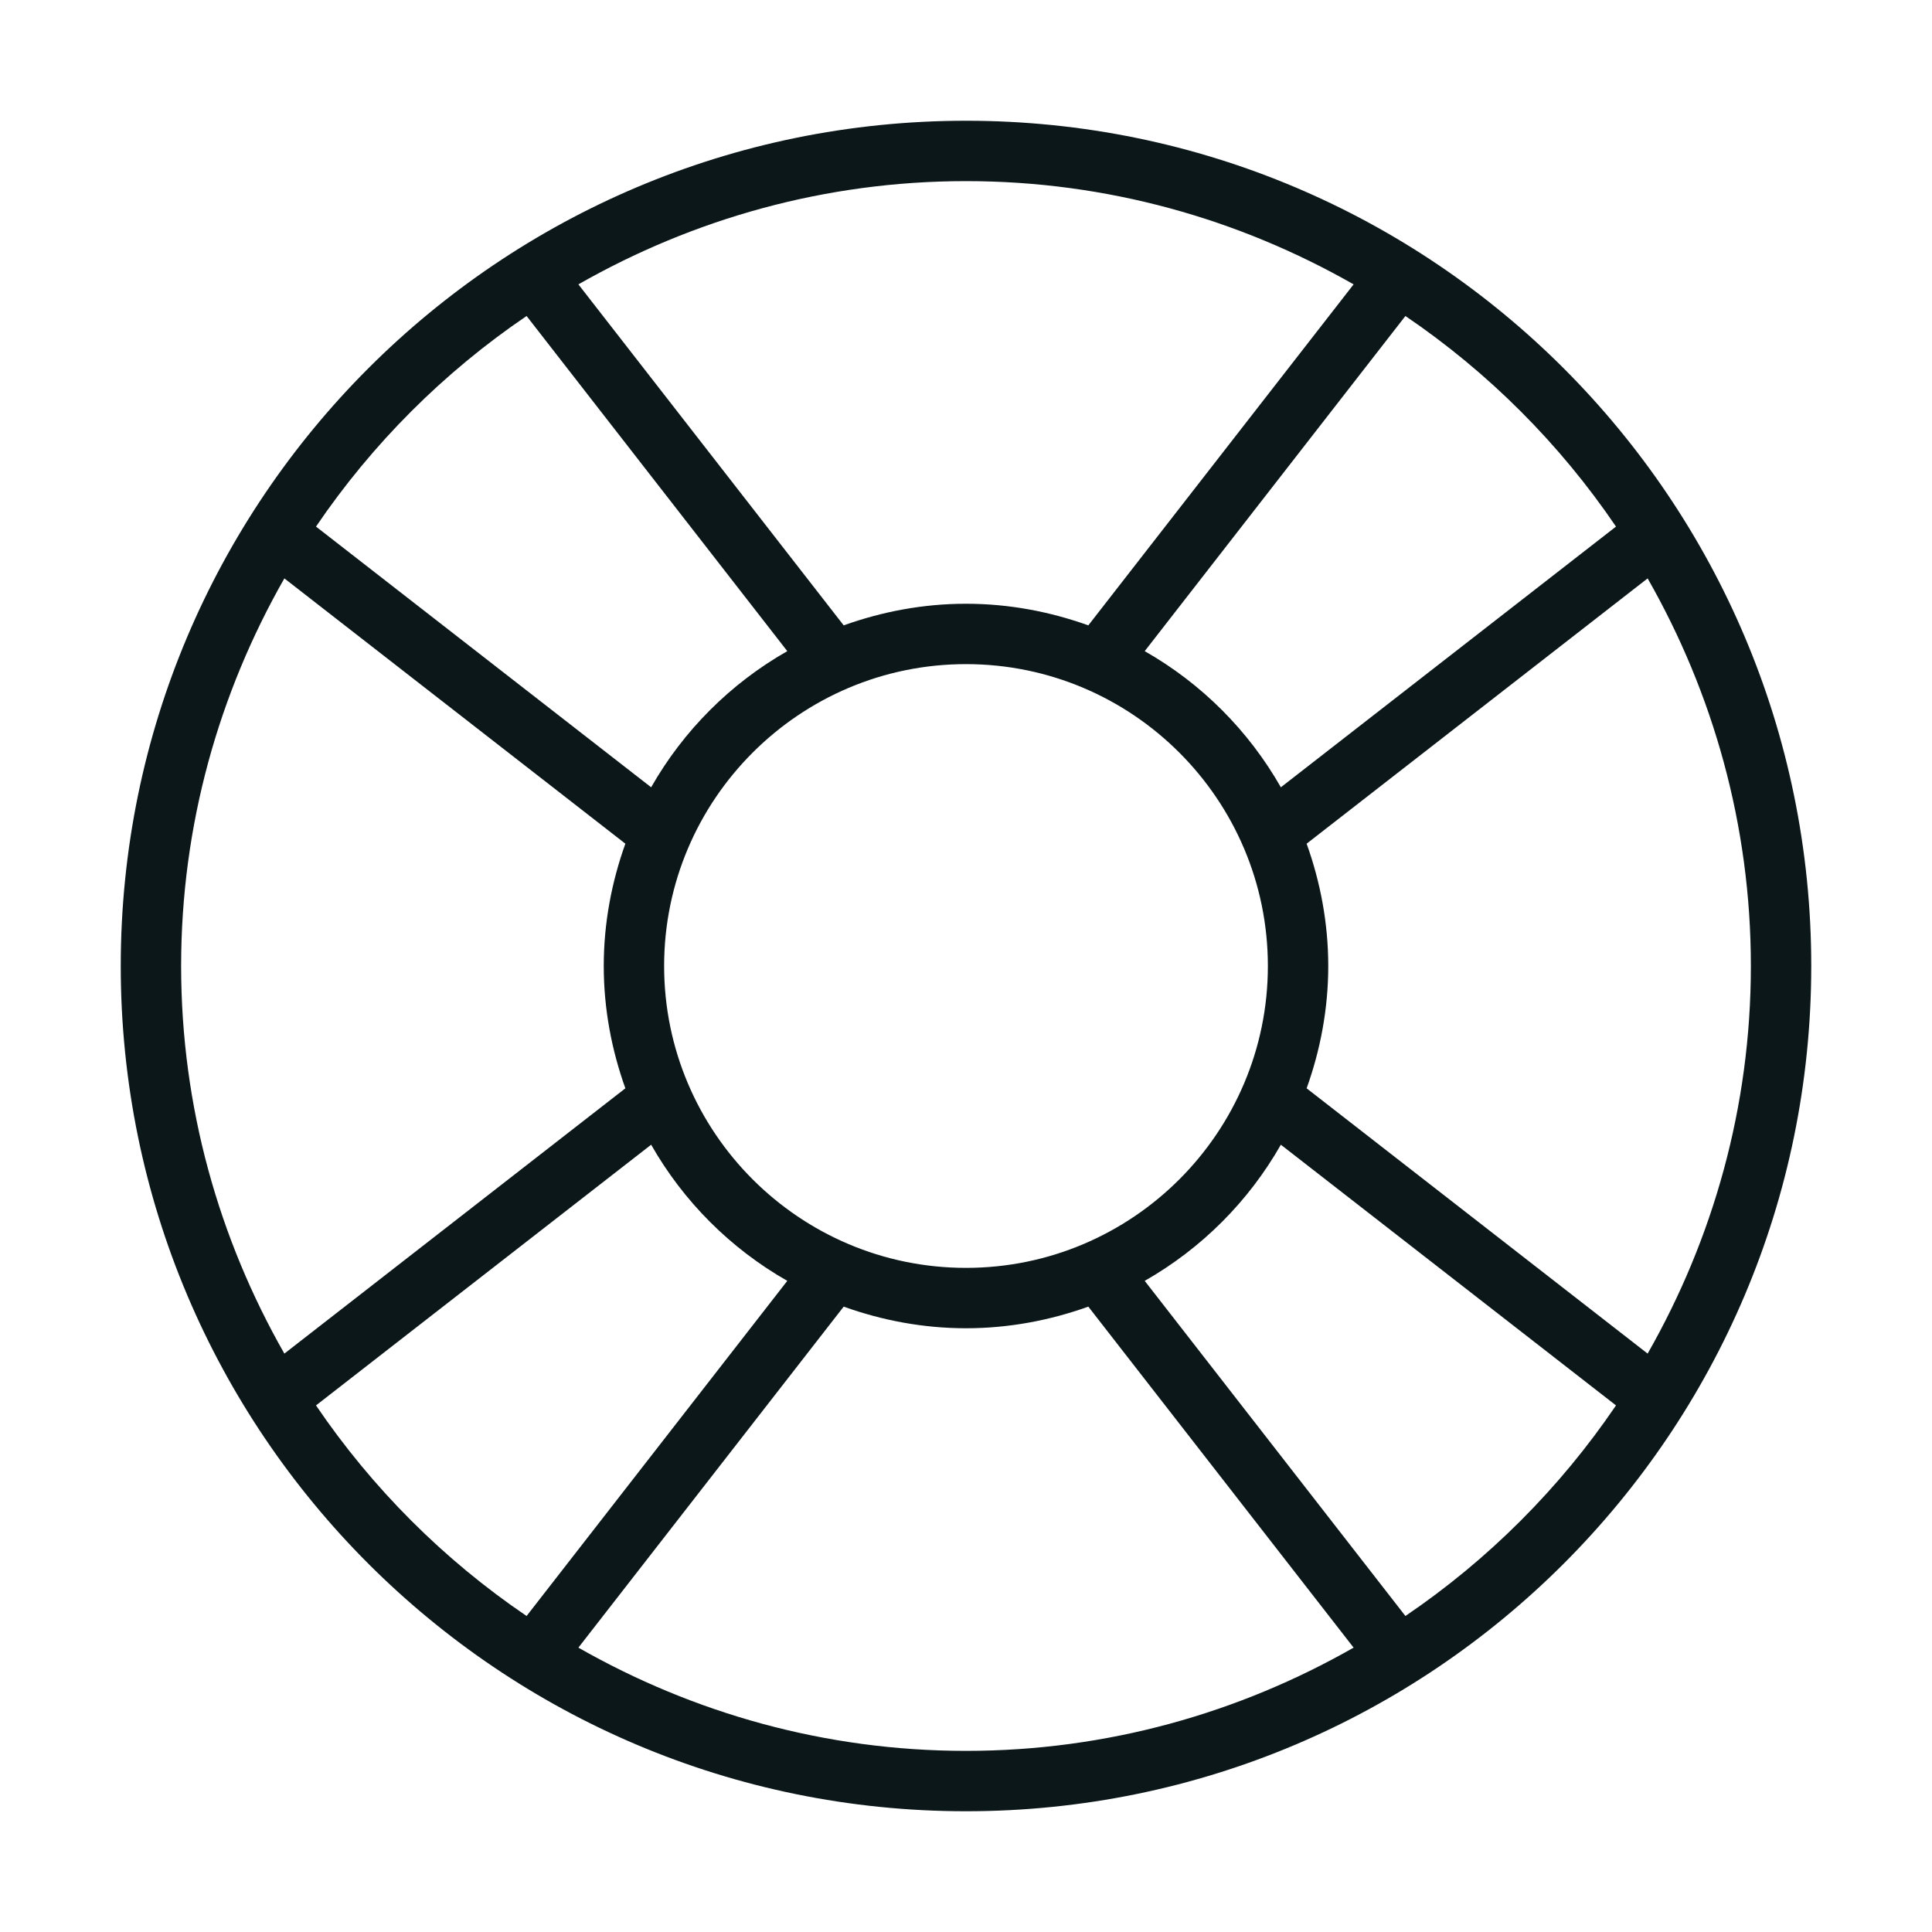
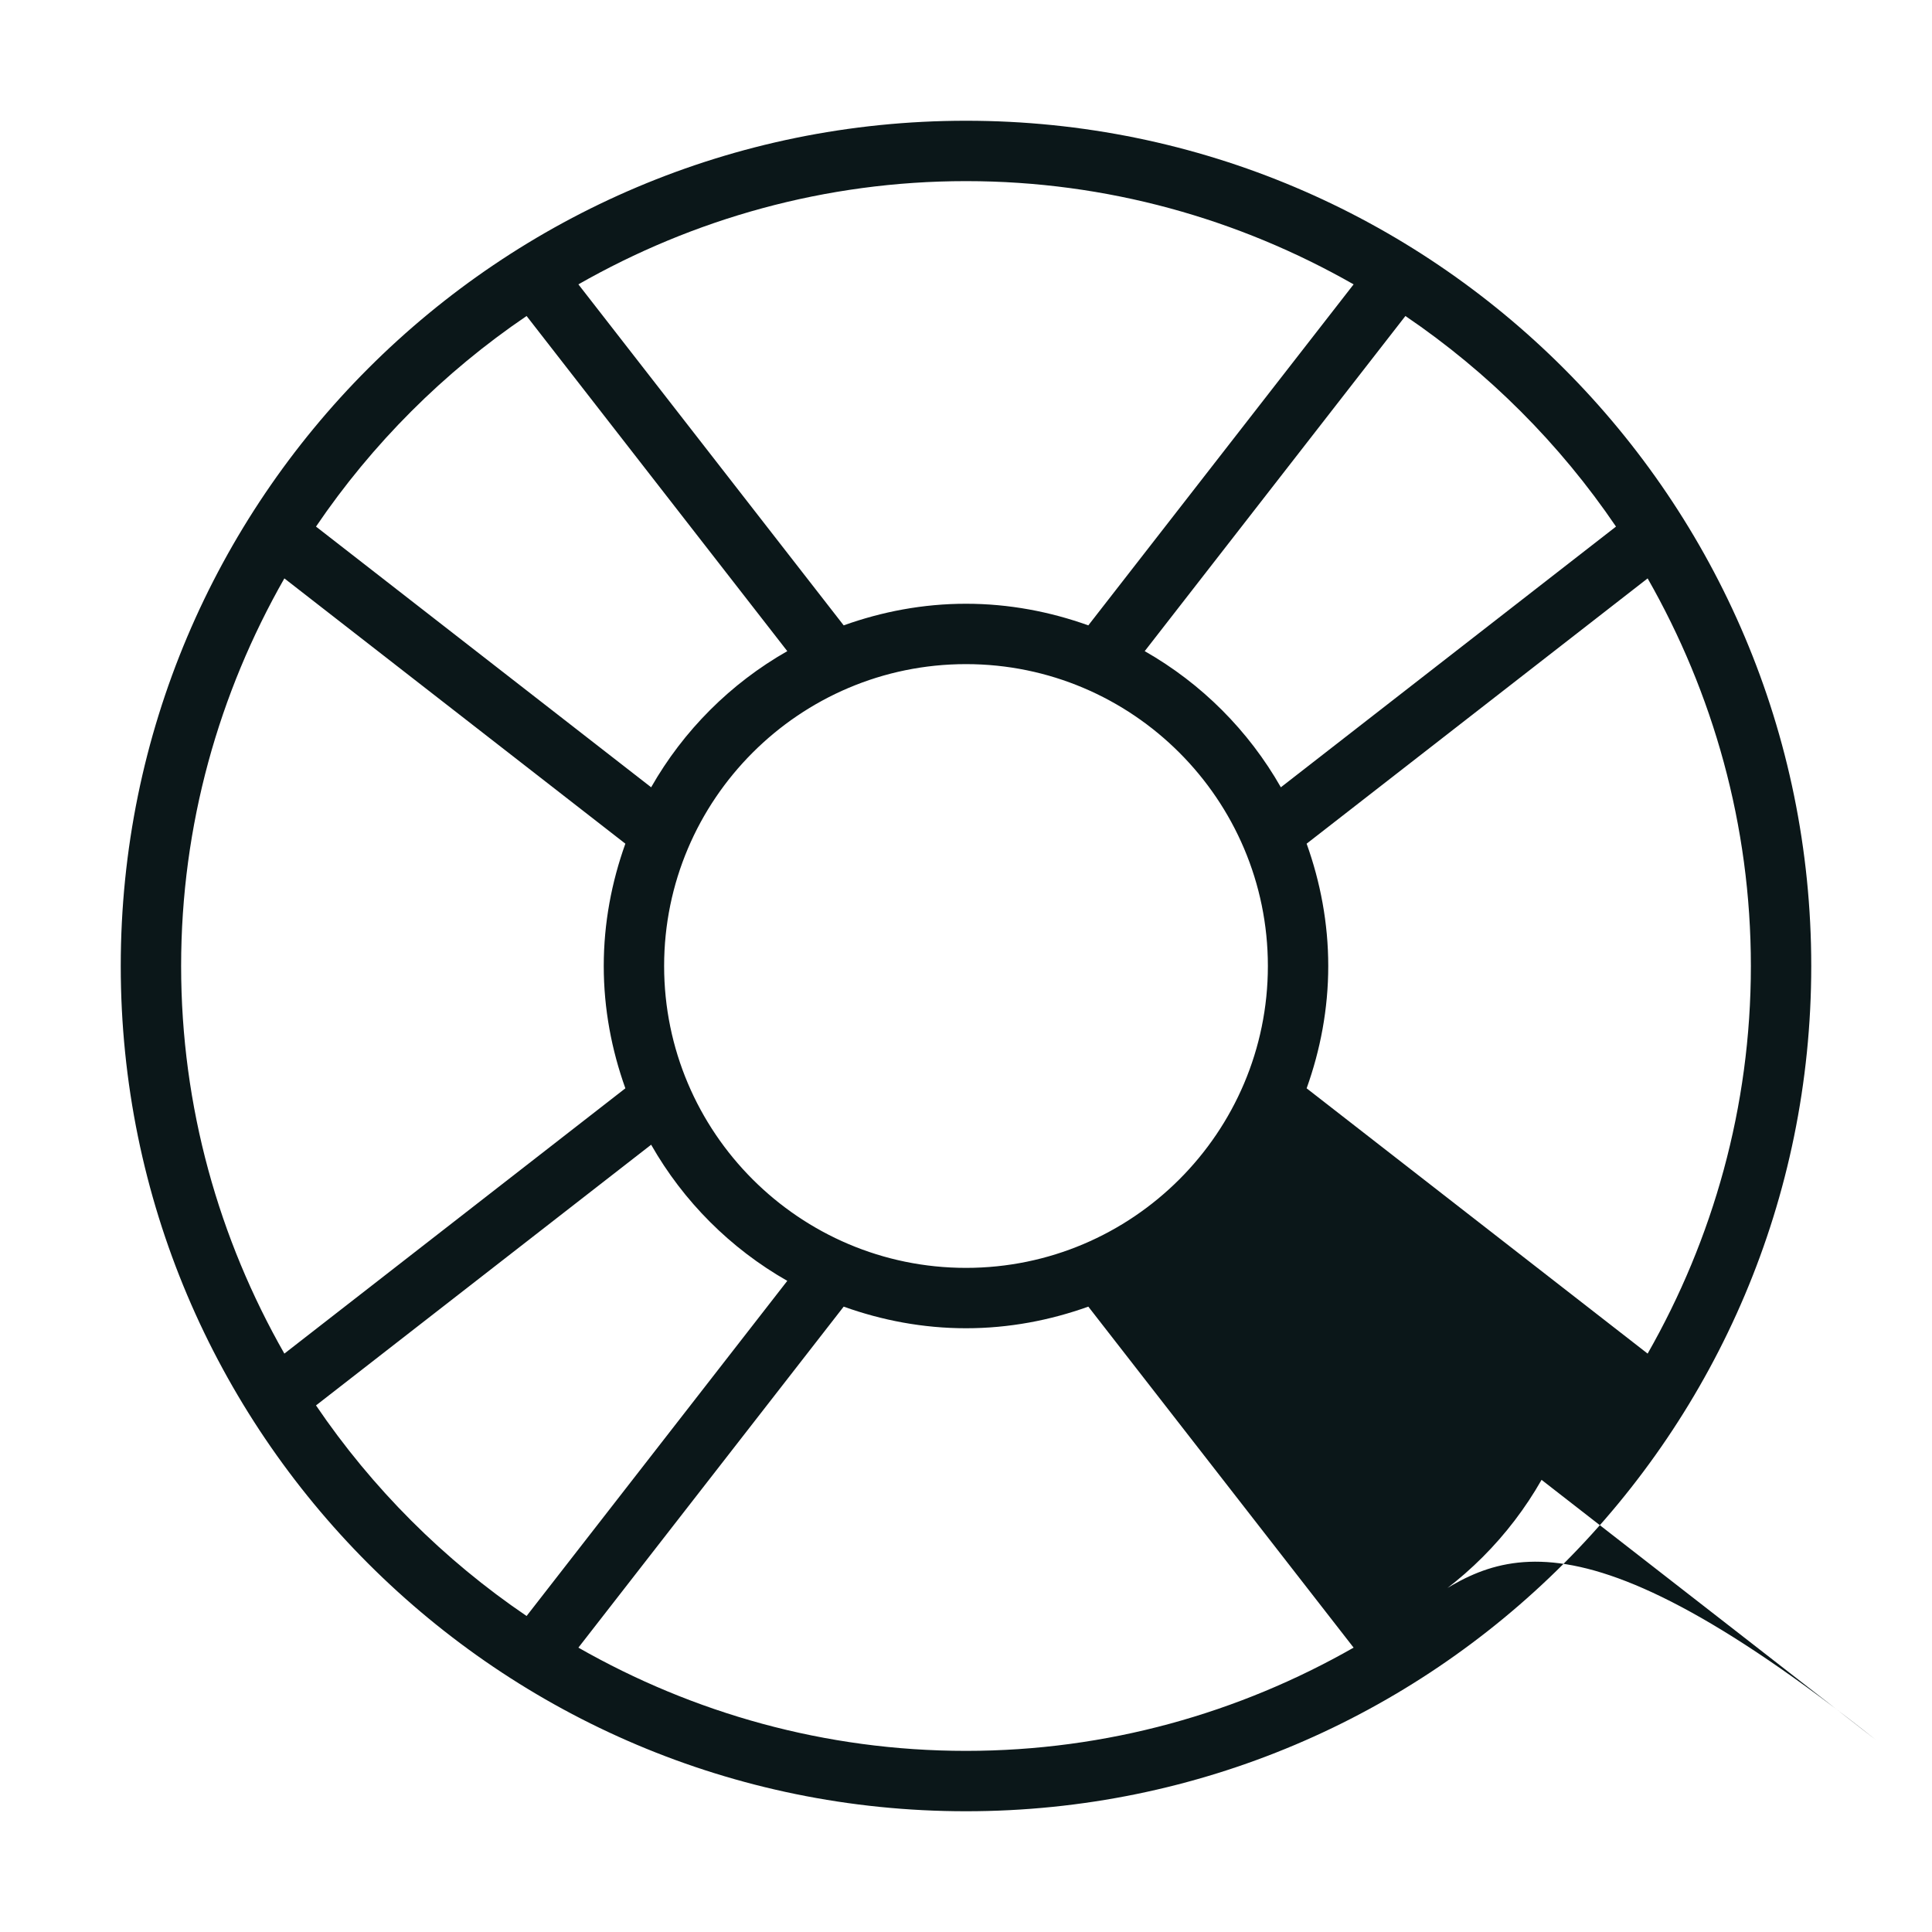
<svg xmlns="http://www.w3.org/2000/svg" version="1.1" id="Uploaded to svgrepo.com" width="800px" height="800px" viewBox="0 0 32 32" xml:space="preserve">
  <style type="text/css">
	.feather_een{fill:#0B1719;}
</style>
-   <path class="feather_een" d="M16,2C8.268,2,2,8.268,2,16s6.268,14,14,14s14-6.268,14-14S23.732,2,16,2z M16,21c-2.757,0-5-2.243-5-5  s2.243-5,5-5s5,2.243,5,5S18.757,21,16,21z M21.642,13.974L27.29,9.58C28.372,11.477,29,13.664,29,16s-0.628,4.523-1.71,6.42  l-5.648-4.394C21.869,17.392,22,16.712,22,16S21.869,14.608,21.642,13.974z M26.766,8.722l-5.551,4.318  c-0.535-0.94-1.315-1.72-2.255-2.255l4.318-5.551C24.65,6.165,25.835,7.35,26.766,8.722z M22.42,4.71l-4.394,5.648  C17.392,10.131,16.712,10,16,10s-1.392,0.131-2.026,0.358L9.58,4.71C11.477,3.628,13.664,3,16,3S20.523,3.628,22.42,4.71z   M8.722,5.234l4.318,5.551c-0.94,0.535-1.72,1.315-2.255,2.255L5.234,8.722C6.165,7.35,7.35,6.165,8.722,5.234z M4.71,9.58  l5.648,4.394C10.131,14.608,10,15.288,10,16s0.131,1.392,0.358,2.026L4.71,22.42C3.628,20.523,3,18.336,3,16S3.628,11.477,4.71,9.58  z M5.234,23.278l5.551-4.318c0.535,0.94,1.315,1.72,2.255,2.255l-4.318,5.551C7.35,25.835,6.165,24.65,5.234,23.278z M9.58,27.29  l4.394-5.648C14.608,21.869,15.288,22,16,22s1.392-0.131,2.026-0.358l4.394,5.648C20.523,28.372,18.336,29,16,29  S11.477,28.372,9.58,27.29z M23.278,26.766l-4.318-5.551c0.94-0.535,1.72-1.315,2.255-2.255l5.551,4.318  C25.835,24.65,24.65,25.835,23.278,26.766z" />
+   <path class="feather_een" d="M16,2C8.268,2,2,8.268,2,16s6.268,14,14,14s14-6.268,14-14S23.732,2,16,2z M16,21c-2.757,0-5-2.243-5-5  s2.243-5,5-5s5,2.243,5,5S18.757,21,16,21z M21.642,13.974L27.29,9.58C28.372,11.477,29,13.664,29,16s-0.628,4.523-1.71,6.42  l-5.648-4.394C21.869,17.392,22,16.712,22,16S21.869,14.608,21.642,13.974z M26.766,8.722l-5.551,4.318  c-0.535-0.94-1.315-1.72-2.255-2.255l4.318-5.551C24.65,6.165,25.835,7.35,26.766,8.722z M22.42,4.71l-4.394,5.648  C17.392,10.131,16.712,10,16,10s-1.392,0.131-2.026,0.358L9.58,4.71C11.477,3.628,13.664,3,16,3S20.523,3.628,22.42,4.71z   M8.722,5.234l4.318,5.551c-0.94,0.535-1.72,1.315-2.255,2.255L5.234,8.722C6.165,7.35,7.35,6.165,8.722,5.234z M4.71,9.58  l5.648,4.394C10.131,14.608,10,15.288,10,16s0.131,1.392,0.358,2.026L4.71,22.42C3.628,20.523,3,18.336,3,16S3.628,11.477,4.71,9.58  z M5.234,23.278l5.551-4.318c0.535,0.94,1.315,1.72,2.255,2.255l-4.318,5.551C7.35,25.835,6.165,24.65,5.234,23.278z M9.58,27.29  l4.394-5.648C14.608,21.869,15.288,22,16,22s1.392-0.131,2.026-0.358l4.394,5.648C20.523,28.372,18.336,29,16,29  S11.477,28.372,9.58,27.29z M23.278,26.766c0.94-0.535,1.72-1.315,2.255-2.255l5.551,4.318  C25.835,24.65,24.65,25.835,23.278,26.766z" />
</svg>